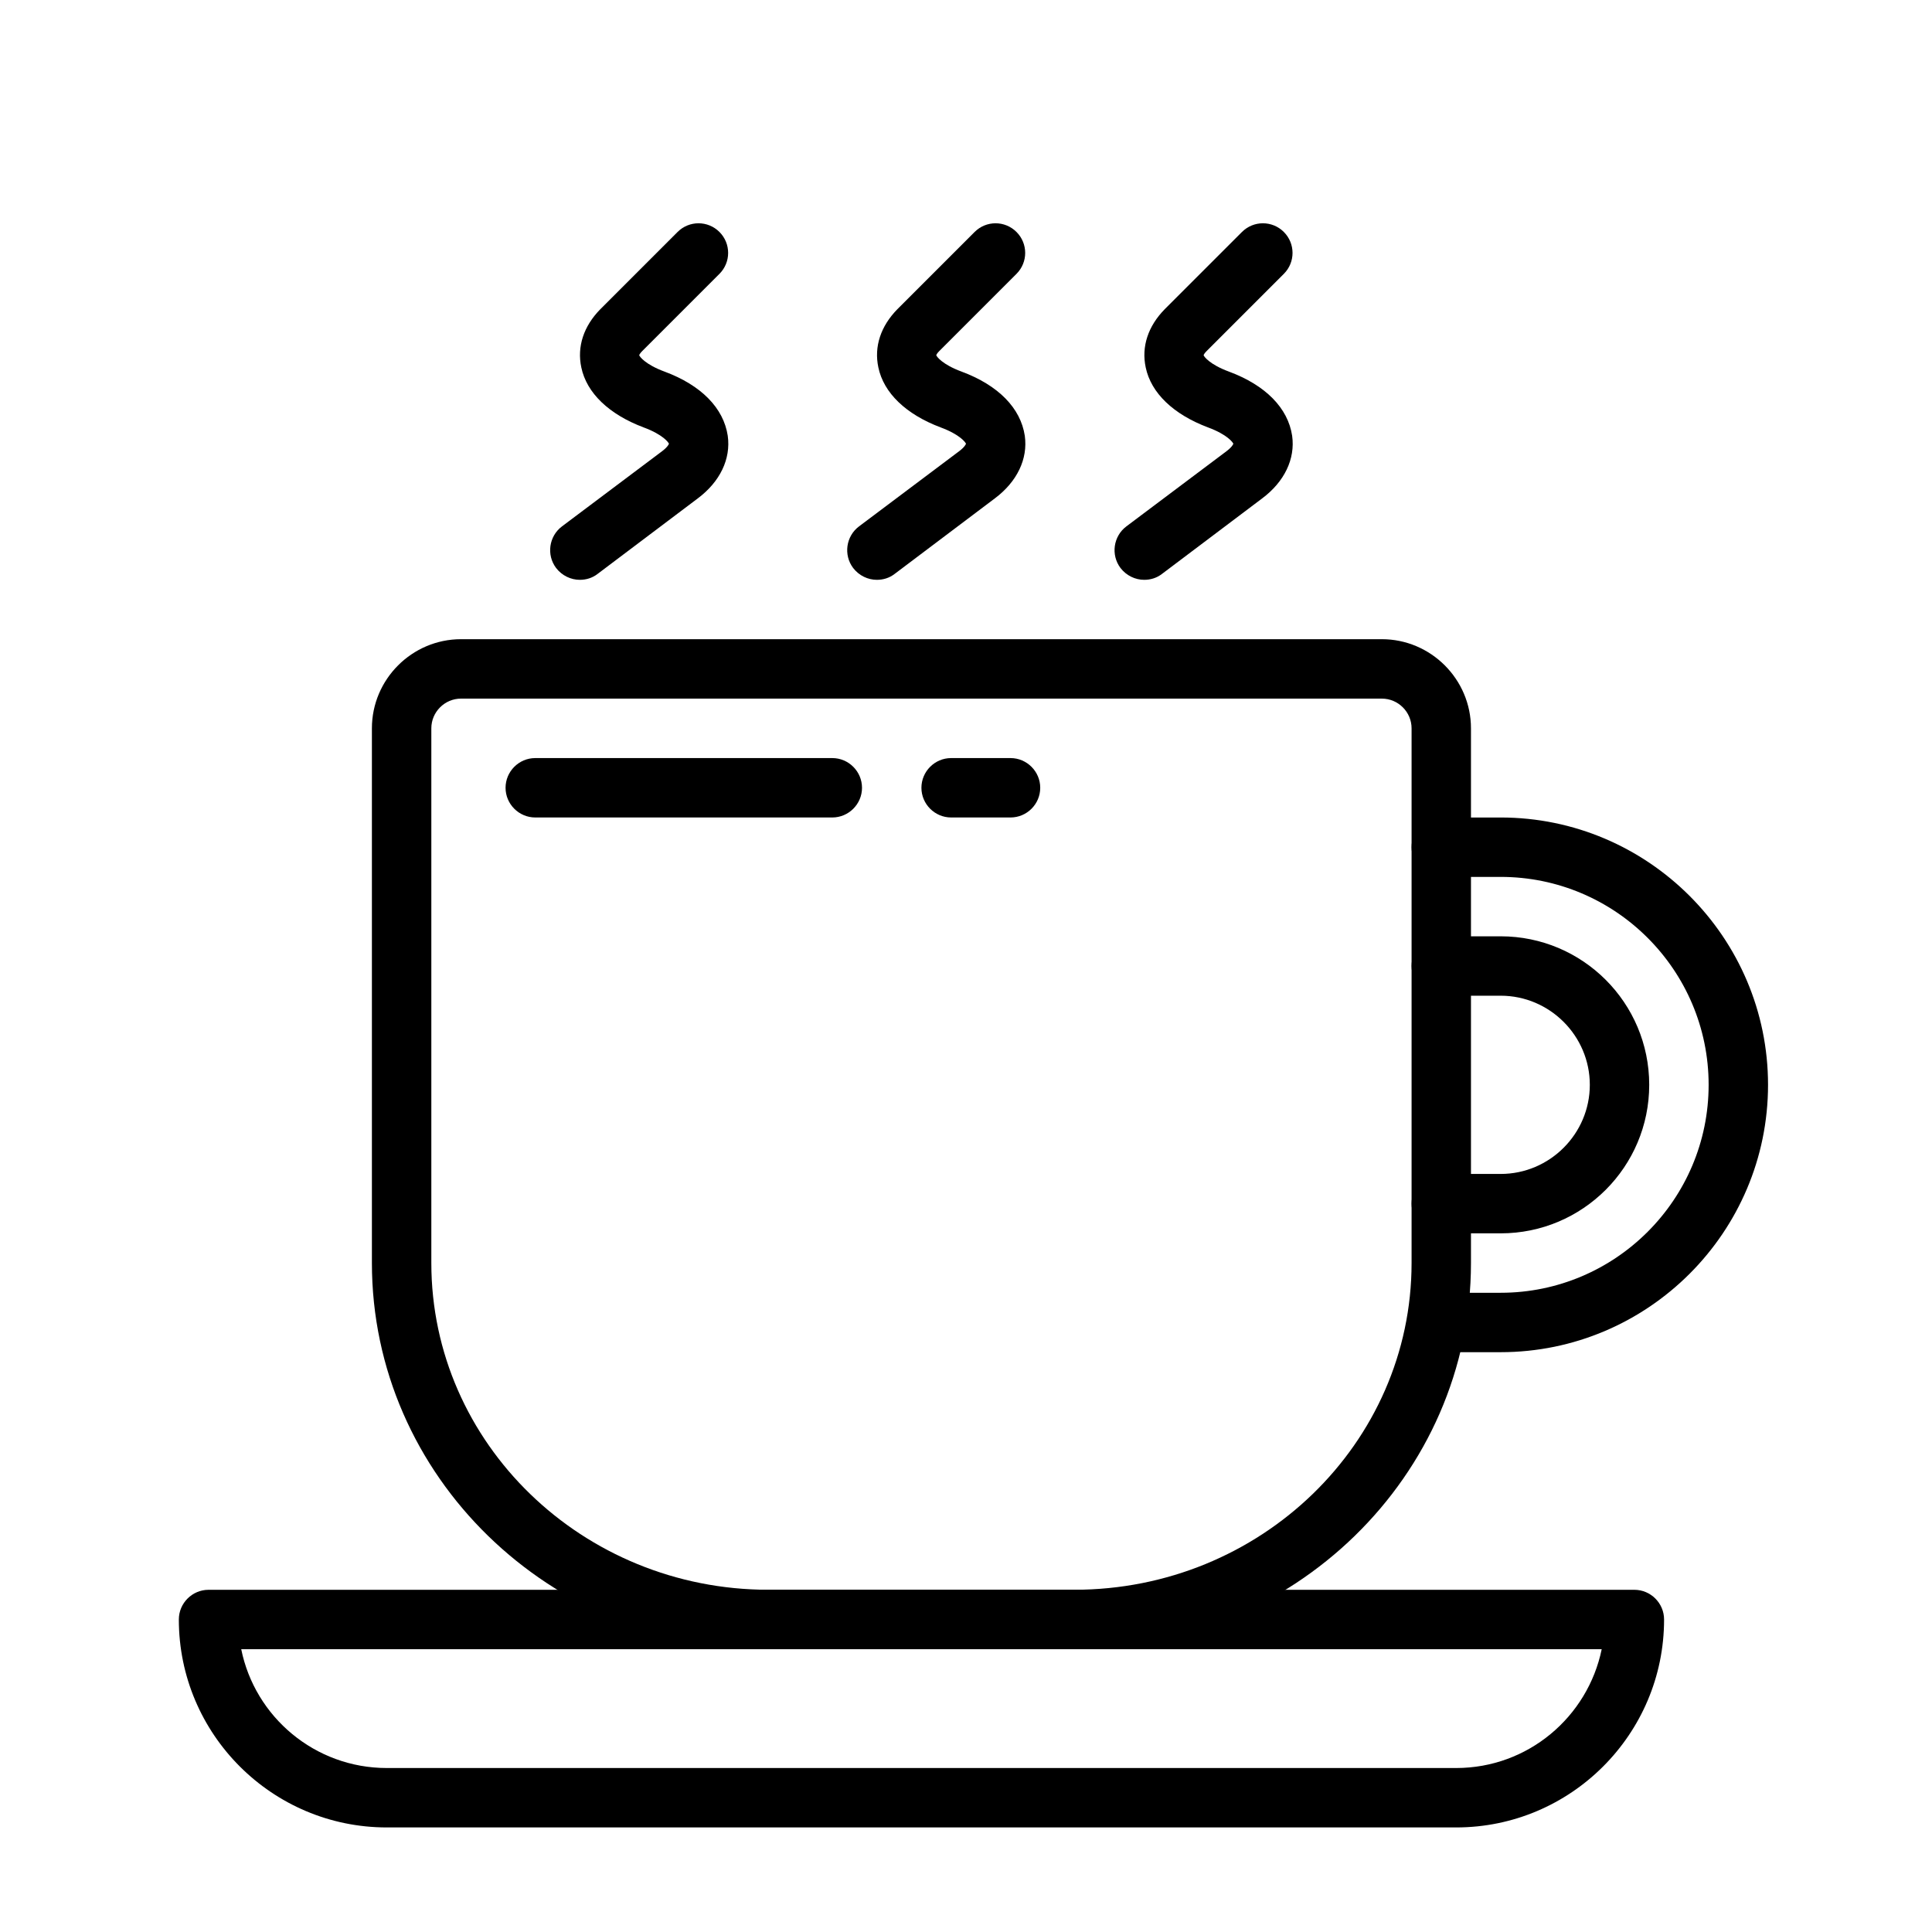
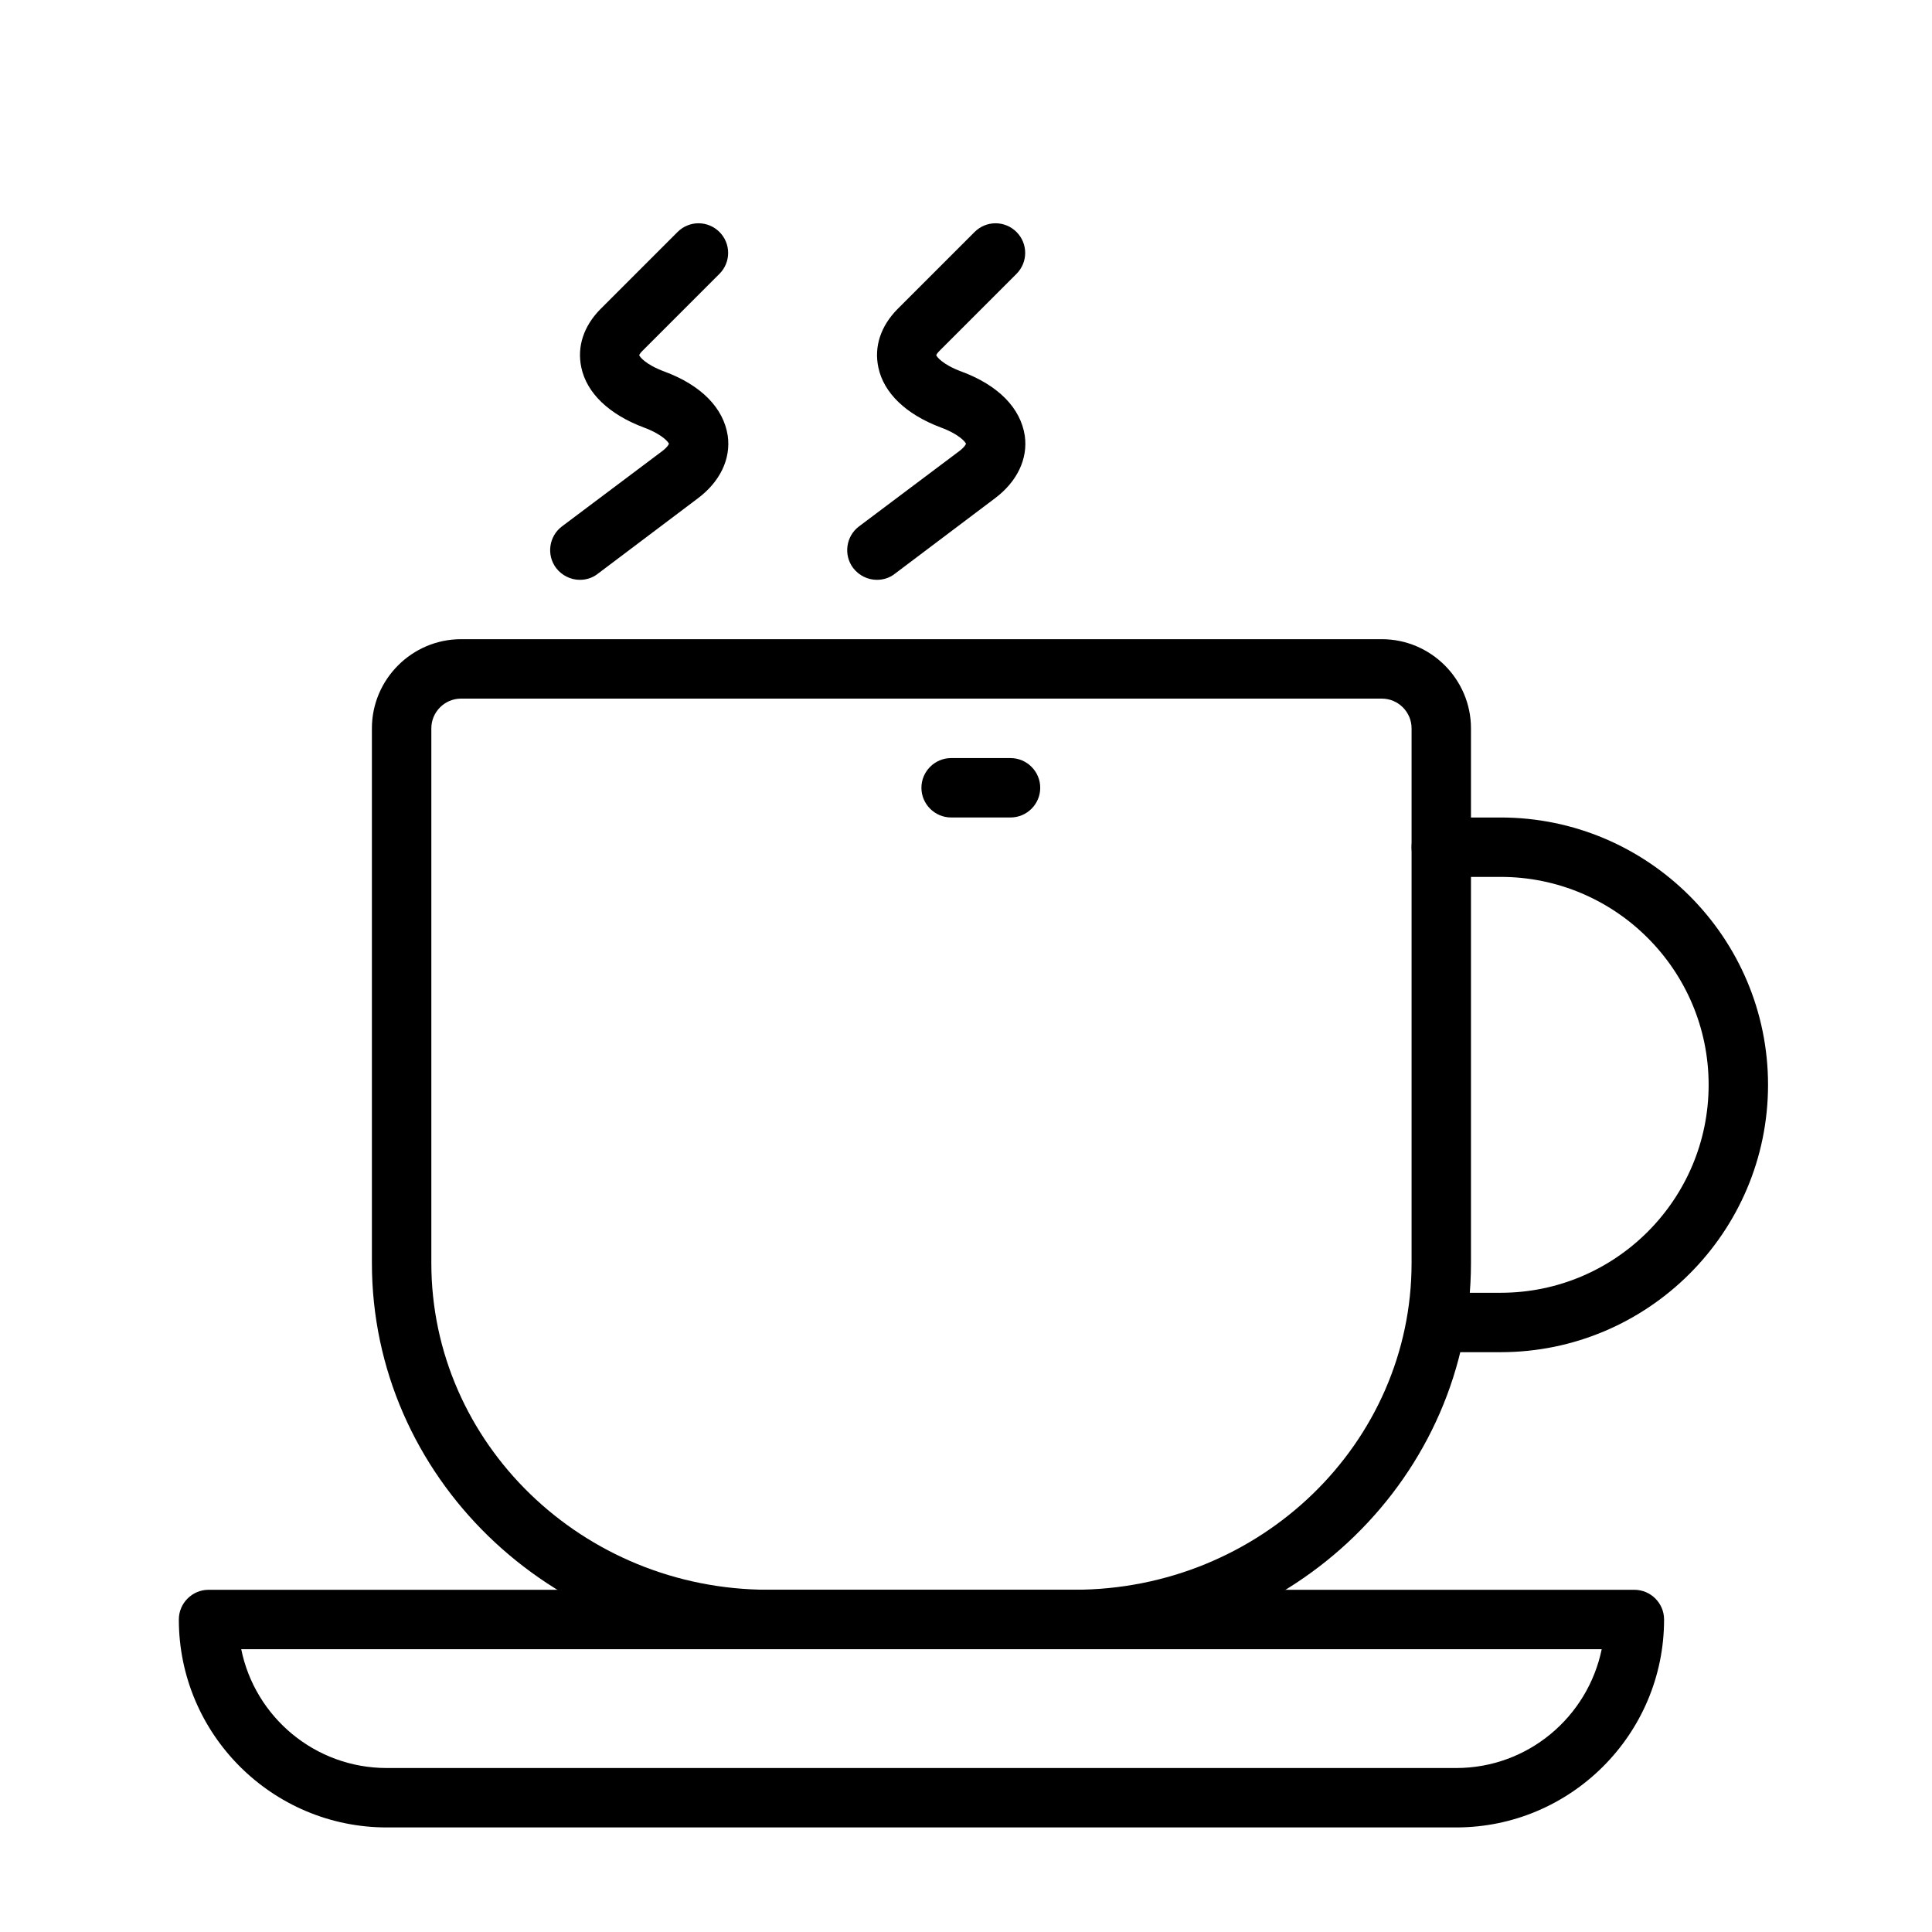
<svg xmlns="http://www.w3.org/2000/svg" fill="#000000" width="800px" height="800px" version="1.1" viewBox="144 144 512 512">
  <g>
    <path d="m529.89 628.29h-283.39c-30.387 0-55.105-24.719-55.105-55.105 0-4.328 3.543-7.871 7.871-7.871h377.86c4.328 0 7.871 3.543 7.871 7.871 0.008 30.387-24.711 55.105-55.098 55.105zm-321.96-47.234c3.621 17.949 19.523 31.488 38.574 31.488h283.39c19.051 0 34.875-13.539 38.574-31.488z" />
    <path d="m428.73 581.05h-81.082c-57.938 0-105.09-45.895-105.09-102.34v-141.7c0-12.988 10.629-23.617 23.617-23.617h244.03c12.988 0 23.617 10.629 23.617 23.617v141.7c0 56.441-47.156 102.34-105.09 102.34zm-162.55-251.91c-4.328 0-7.871 3.543-7.871 7.871v141.7c0 47.781 40.07 86.594 89.348 86.594h81.004c49.355 0.004 89.422-38.809 89.422-86.59v-141.7c0-4.328-3.543-7.871-7.871-7.871z" />
-     <path d="m364.57 360.64h-78.719c-4.328 0-7.871-3.543-7.871-7.871s3.543-7.871 7.871-7.871h78.719c4.328 0 7.871 3.543 7.871 7.871 0 4.332-3.543 7.871-7.871 7.871z" />
    <path d="m411.8 360.64h-15.742c-4.328 0-7.871-3.543-7.871-7.871s3.543-7.871 7.871-7.871h15.742c4.328 0 7.871 3.543 7.871 7.871 0.004 4.332-3.539 7.871-7.871 7.871z" />
    <path d="m541.7 502.34h-15.742c-4.328 0-7.871-3.543-7.871-7.871s3.543-7.871 7.871-7.871h15.742c30.387 0 55.105-24.719 55.105-55.105s-24.719-55.105-55.105-55.105h-15.742c-4.328 0-7.871-3.543-7.871-7.871s3.543-7.871 7.871-7.871h15.742c39.047 0 70.848 31.805 70.848 70.848s-31.805 70.848-70.848 70.848z" />
-     <path d="m541.7 470.85h-15.742c-4.328 0-7.871-3.543-7.871-7.871 0-4.328 3.543-7.871 7.871-7.871h15.742c12.988 0 23.617-10.629 23.617-23.617s-10.629-23.617-23.617-23.617h-15.742c-4.328 0-7.871-3.543-7.871-7.871s3.543-7.871 7.871-7.871h15.742c21.727 0 39.359 17.633 39.359 39.359 0 21.727-17.633 39.359-39.359 39.359z" />
    <path d="m297.66 297.66c-2.363 0-4.723-1.102-6.297-3.148-2.598-3.465-1.891-8.422 1.574-11.02l26.527-19.918c1.574-1.18 1.812-1.969 1.812-1.969-0.078-0.316-1.574-2.441-6.691-4.328-9.211-3.465-15.113-9.133-16.531-15.902-1.18-5.512 0.629-10.941 5.039-15.43l20.469-20.469c3.07-3.07 8.031-3.07 11.098 0 3.07 3.07 3.07 8.031 0 11.098l-20.469 20.469c-0.629 0.629-0.789 1.023-0.789 1.102 0.078 0.316 1.574 2.441 6.691 4.328 9.762 3.621 15.664 9.684 16.766 17.004 0.867 6.141-2.047 12.203-7.949 16.609l-26.527 19.996c-1.418 1.105-3.07 1.578-4.723 1.578z" />
-     <path d="m447.23 297.66c-2.363 0-4.723-1.102-6.297-3.148-2.598-3.465-1.891-8.422 1.574-11.02l26.527-19.918c1.574-1.18 1.812-1.969 1.812-1.969-0.078-0.316-1.574-2.441-6.691-4.328-9.211-3.465-15.113-9.133-16.531-15.902-1.18-5.512 0.629-10.941 5.039-15.43l20.469-20.469c3.07-3.07 8.031-3.07 11.098 0 3.07 3.07 3.07 8.031 0 11.098l-20.469 20.469c-0.629 0.629-0.789 1.023-0.789 1.102 0.078 0.316 1.574 2.441 6.691 4.328 9.762 3.621 15.664 9.684 16.766 17.004 0.867 6.141-2.047 12.203-7.949 16.609l-26.527 19.996c-1.418 1.105-3.07 1.578-4.723 1.578z" />
    <path d="m376.38 297.66c-2.363 0-4.723-1.102-6.297-3.148-2.598-3.465-1.891-8.422 1.574-11.02l26.527-19.918c1.574-1.18 1.812-1.969 1.812-1.969-0.078-0.316-1.574-2.441-6.691-4.328-9.211-3.465-15.113-9.133-16.531-15.902-1.18-5.512 0.629-10.941 5.039-15.43l20.469-20.469c3.07-3.07 8.031-3.07 11.098 0 3.07 3.07 3.07 8.031 0 11.098l-20.469 20.469c-0.629 0.629-0.789 1.023-0.789 1.102 0.078 0.316 1.574 2.441 6.691 4.328 9.762 3.621 15.664 9.684 16.766 17.004 0.867 6.141-2.047 12.203-7.949 16.609l-26.527 19.996c-1.418 1.105-3.07 1.578-4.723 1.578z" />
  </g>
</svg>